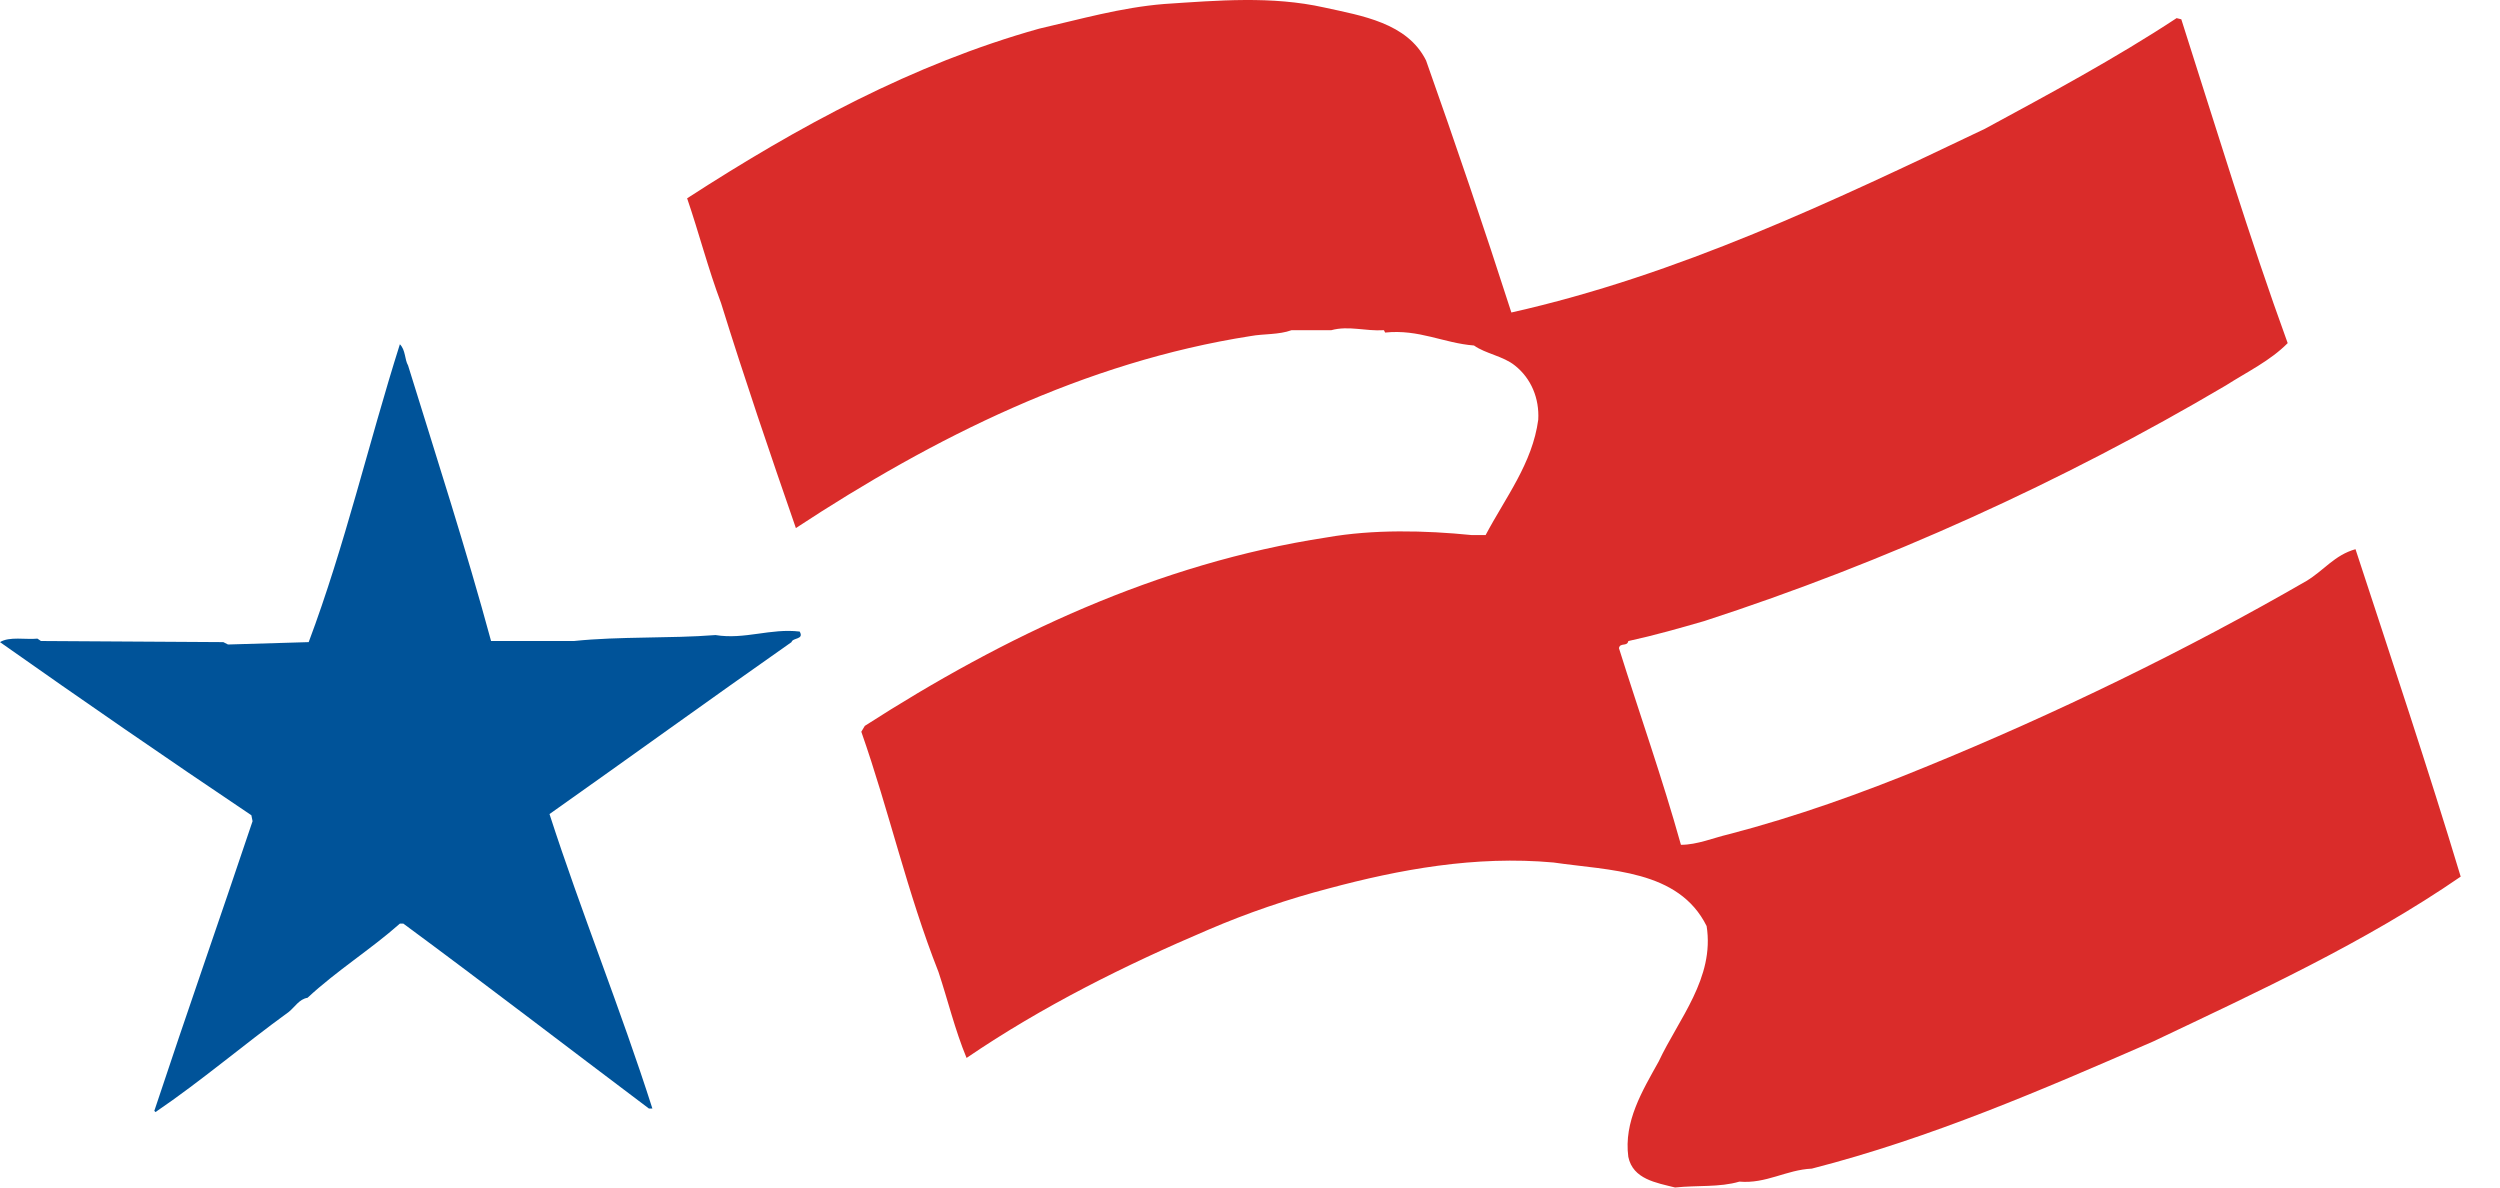
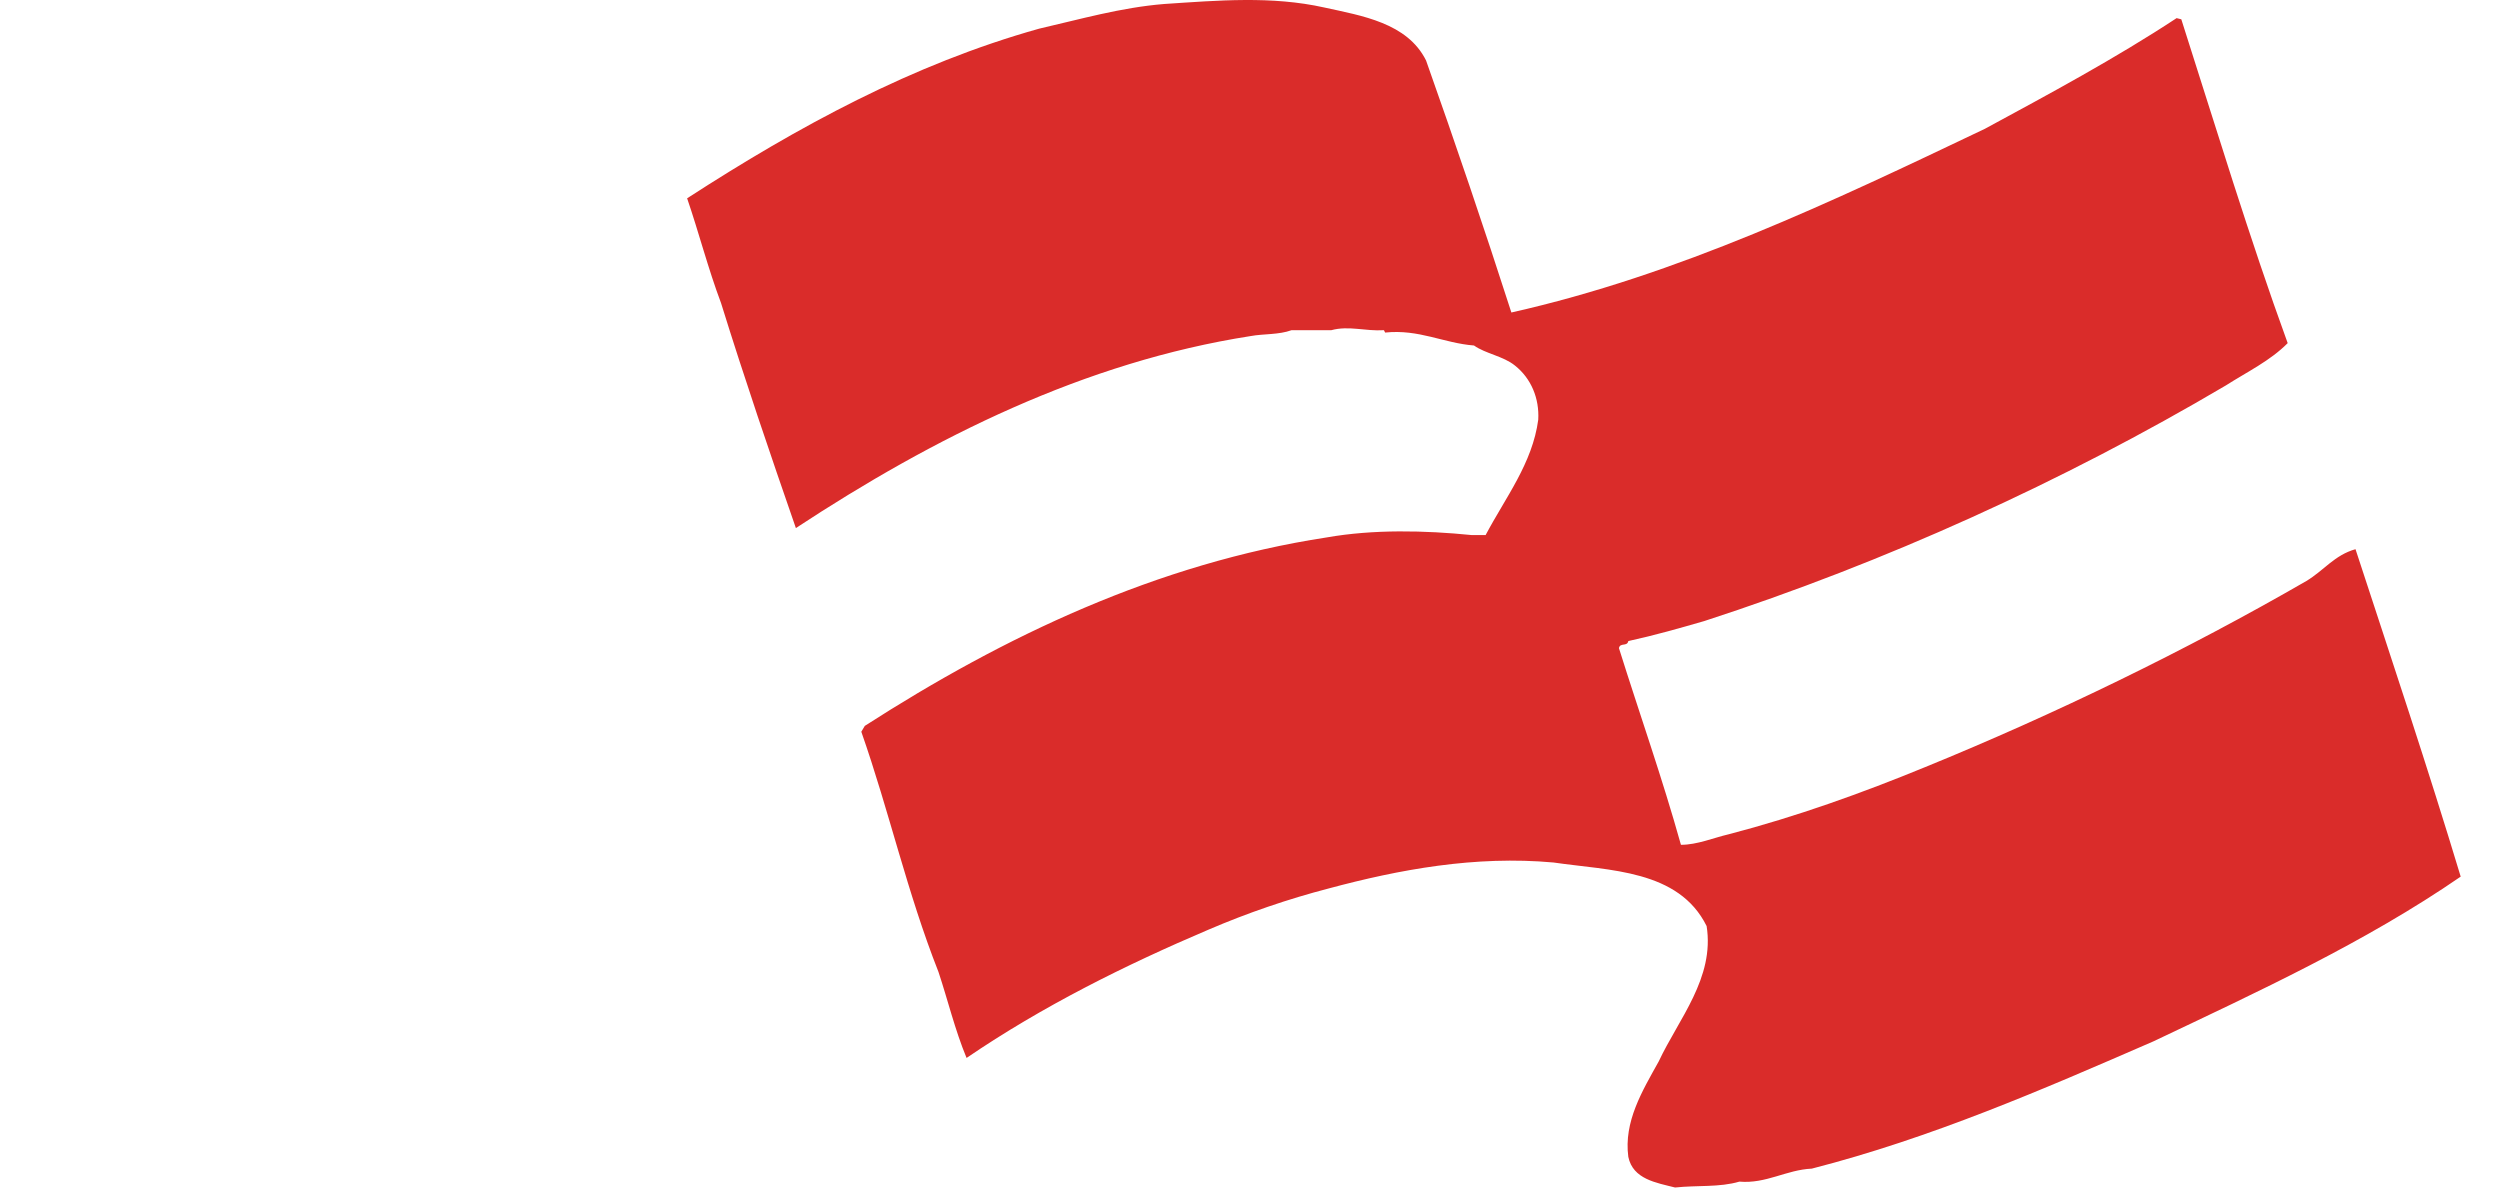
<svg xmlns="http://www.w3.org/2000/svg" width="40" height="19" viewBox="0 0 40 19" fill="none">
  <path fill-rule="evenodd" clip-rule="evenodd" d="M26.053 18.51C25.978 17.945 26.277 17.455 26.539 16.984C26.857 16.305 27.437 15.646 27.306 14.817C26.857 13.913 25.753 13.931 24.856 13.8C23.602 13.686 22.386 13.913 21.264 14.214C20.609 14.384 19.954 14.609 19.337 14.874C18.009 15.439 16.681 16.098 15.465 16.927C15.278 16.475 15.166 16.004 15.016 15.552C14.511 14.271 14.23 12.989 13.781 11.708L13.837 11.614C16.064 10.182 18.514 9.014 21.226 8.599C21.975 8.467 22.798 8.486 23.546 8.561H23.77C24.089 7.958 24.519 7.412 24.612 6.715C24.631 6.376 24.5 6.055 24.238 5.848C24.051 5.697 23.77 5.66 23.584 5.528C23.097 5.49 22.704 5.264 22.162 5.321L22.143 5.283C21.844 5.302 21.582 5.207 21.301 5.283H20.665C20.46 5.358 20.216 5.339 20.011 5.377C17.354 5.792 14.941 6.998 12.734 8.449C12.322 7.261 11.911 6.055 11.537 4.85C11.331 4.303 11.181 3.719 10.994 3.173C12.771 2.023 14.605 1.025 16.625 0.459C17.279 0.309 17.934 0.12 18.626 0.064C19.487 0.007 20.347 -0.068 21.189 0.12C21.788 0.252 22.517 0.365 22.817 0.968C23.284 2.287 23.752 3.662 24.182 5C26.857 4.398 29.308 3.229 31.758 2.061C32.768 1.514 33.853 0.931 34.826 0.29L34.901 0.309C35.462 2.061 35.986 3.794 36.603 5.49C36.322 5.773 35.967 5.942 35.612 6.168C32.993 7.713 30.168 8.995 27.268 9.937C26.876 10.05 26.483 10.163 26.053 10.257C26.034 10.351 25.922 10.276 25.903 10.37C26.24 11.444 26.595 12.443 26.895 13.517C27.156 13.517 27.418 13.404 27.661 13.348C28.746 13.065 29.794 12.688 30.804 12.273C32.881 11.425 34.975 10.408 36.902 9.296C37.183 9.127 37.351 8.882 37.688 8.787C38.268 10.559 38.848 12.292 39.371 14.026C37.838 15.081 36.116 15.872 34.452 16.663C32.675 17.436 30.898 18.208 28.989 18.698C28.578 18.717 28.26 18.943 27.83 18.906C27.512 19 27.156 18.962 26.801 19C26.502 18.924 26.127 18.868 26.053 18.51Z" fill="#DA2C2A" />
-   <path fill-rule="evenodd" clip-rule="evenodd" d="M6.529 5.847C6.978 7.298 7.464 8.805 7.857 10.256H9.185C9.914 10.18 10.719 10.218 11.448 10.161C11.916 10.237 12.328 10.049 12.795 10.105C12.87 10.237 12.683 10.199 12.664 10.274C11.373 11.179 10.045 12.14 8.792 13.025C9.297 14.589 9.933 16.153 10.438 17.736H10.382C9.054 16.737 7.782 15.758 6.454 14.778H6.398C5.93 15.192 5.387 15.531 4.92 15.965C4.789 15.984 4.714 16.116 4.62 16.191C3.891 16.719 3.236 17.284 2.488 17.793L2.469 17.774C2.993 16.191 3.517 14.702 4.041 13.139L4.022 13.044C2.675 12.14 1.31 11.198 0 10.274C0.15 10.18 0.412 10.237 0.599 10.218L0.655 10.256L3.573 10.274L3.648 10.312L4.939 10.274C5.519 8.729 5.892 7.109 6.398 5.508C6.491 5.602 6.473 5.752 6.529 5.847Z" fill="#005399" />
</svg>